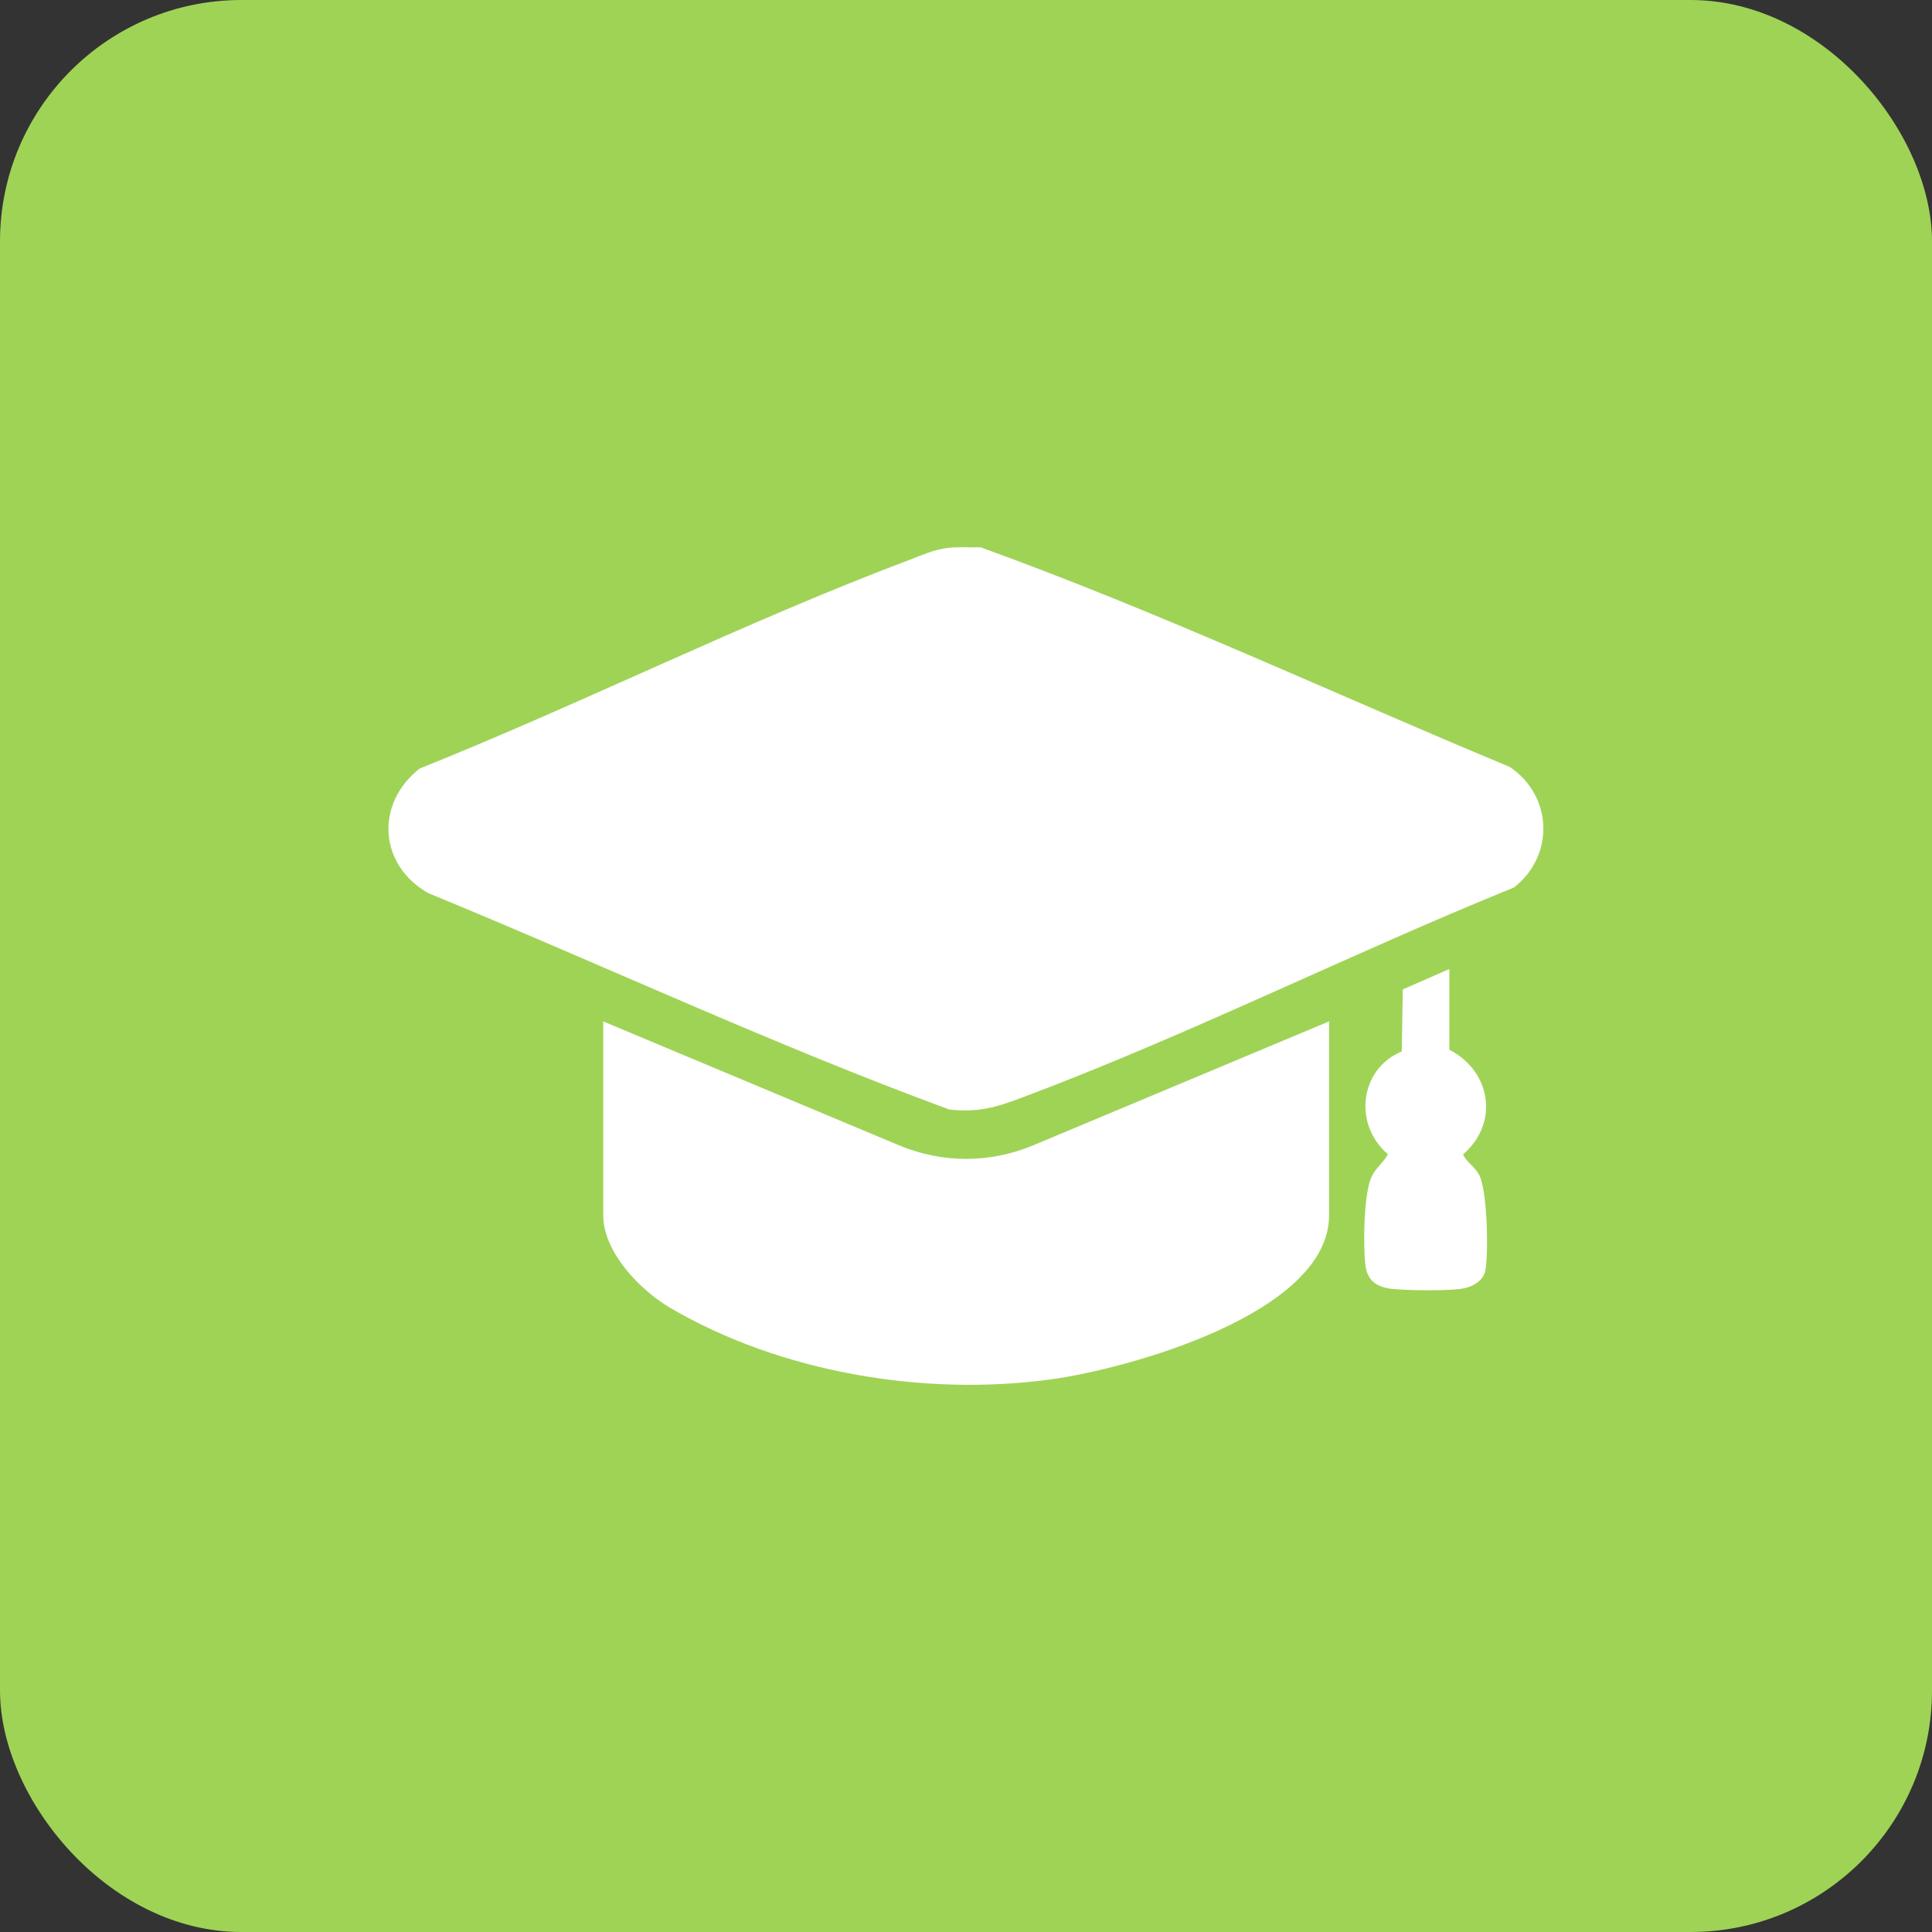
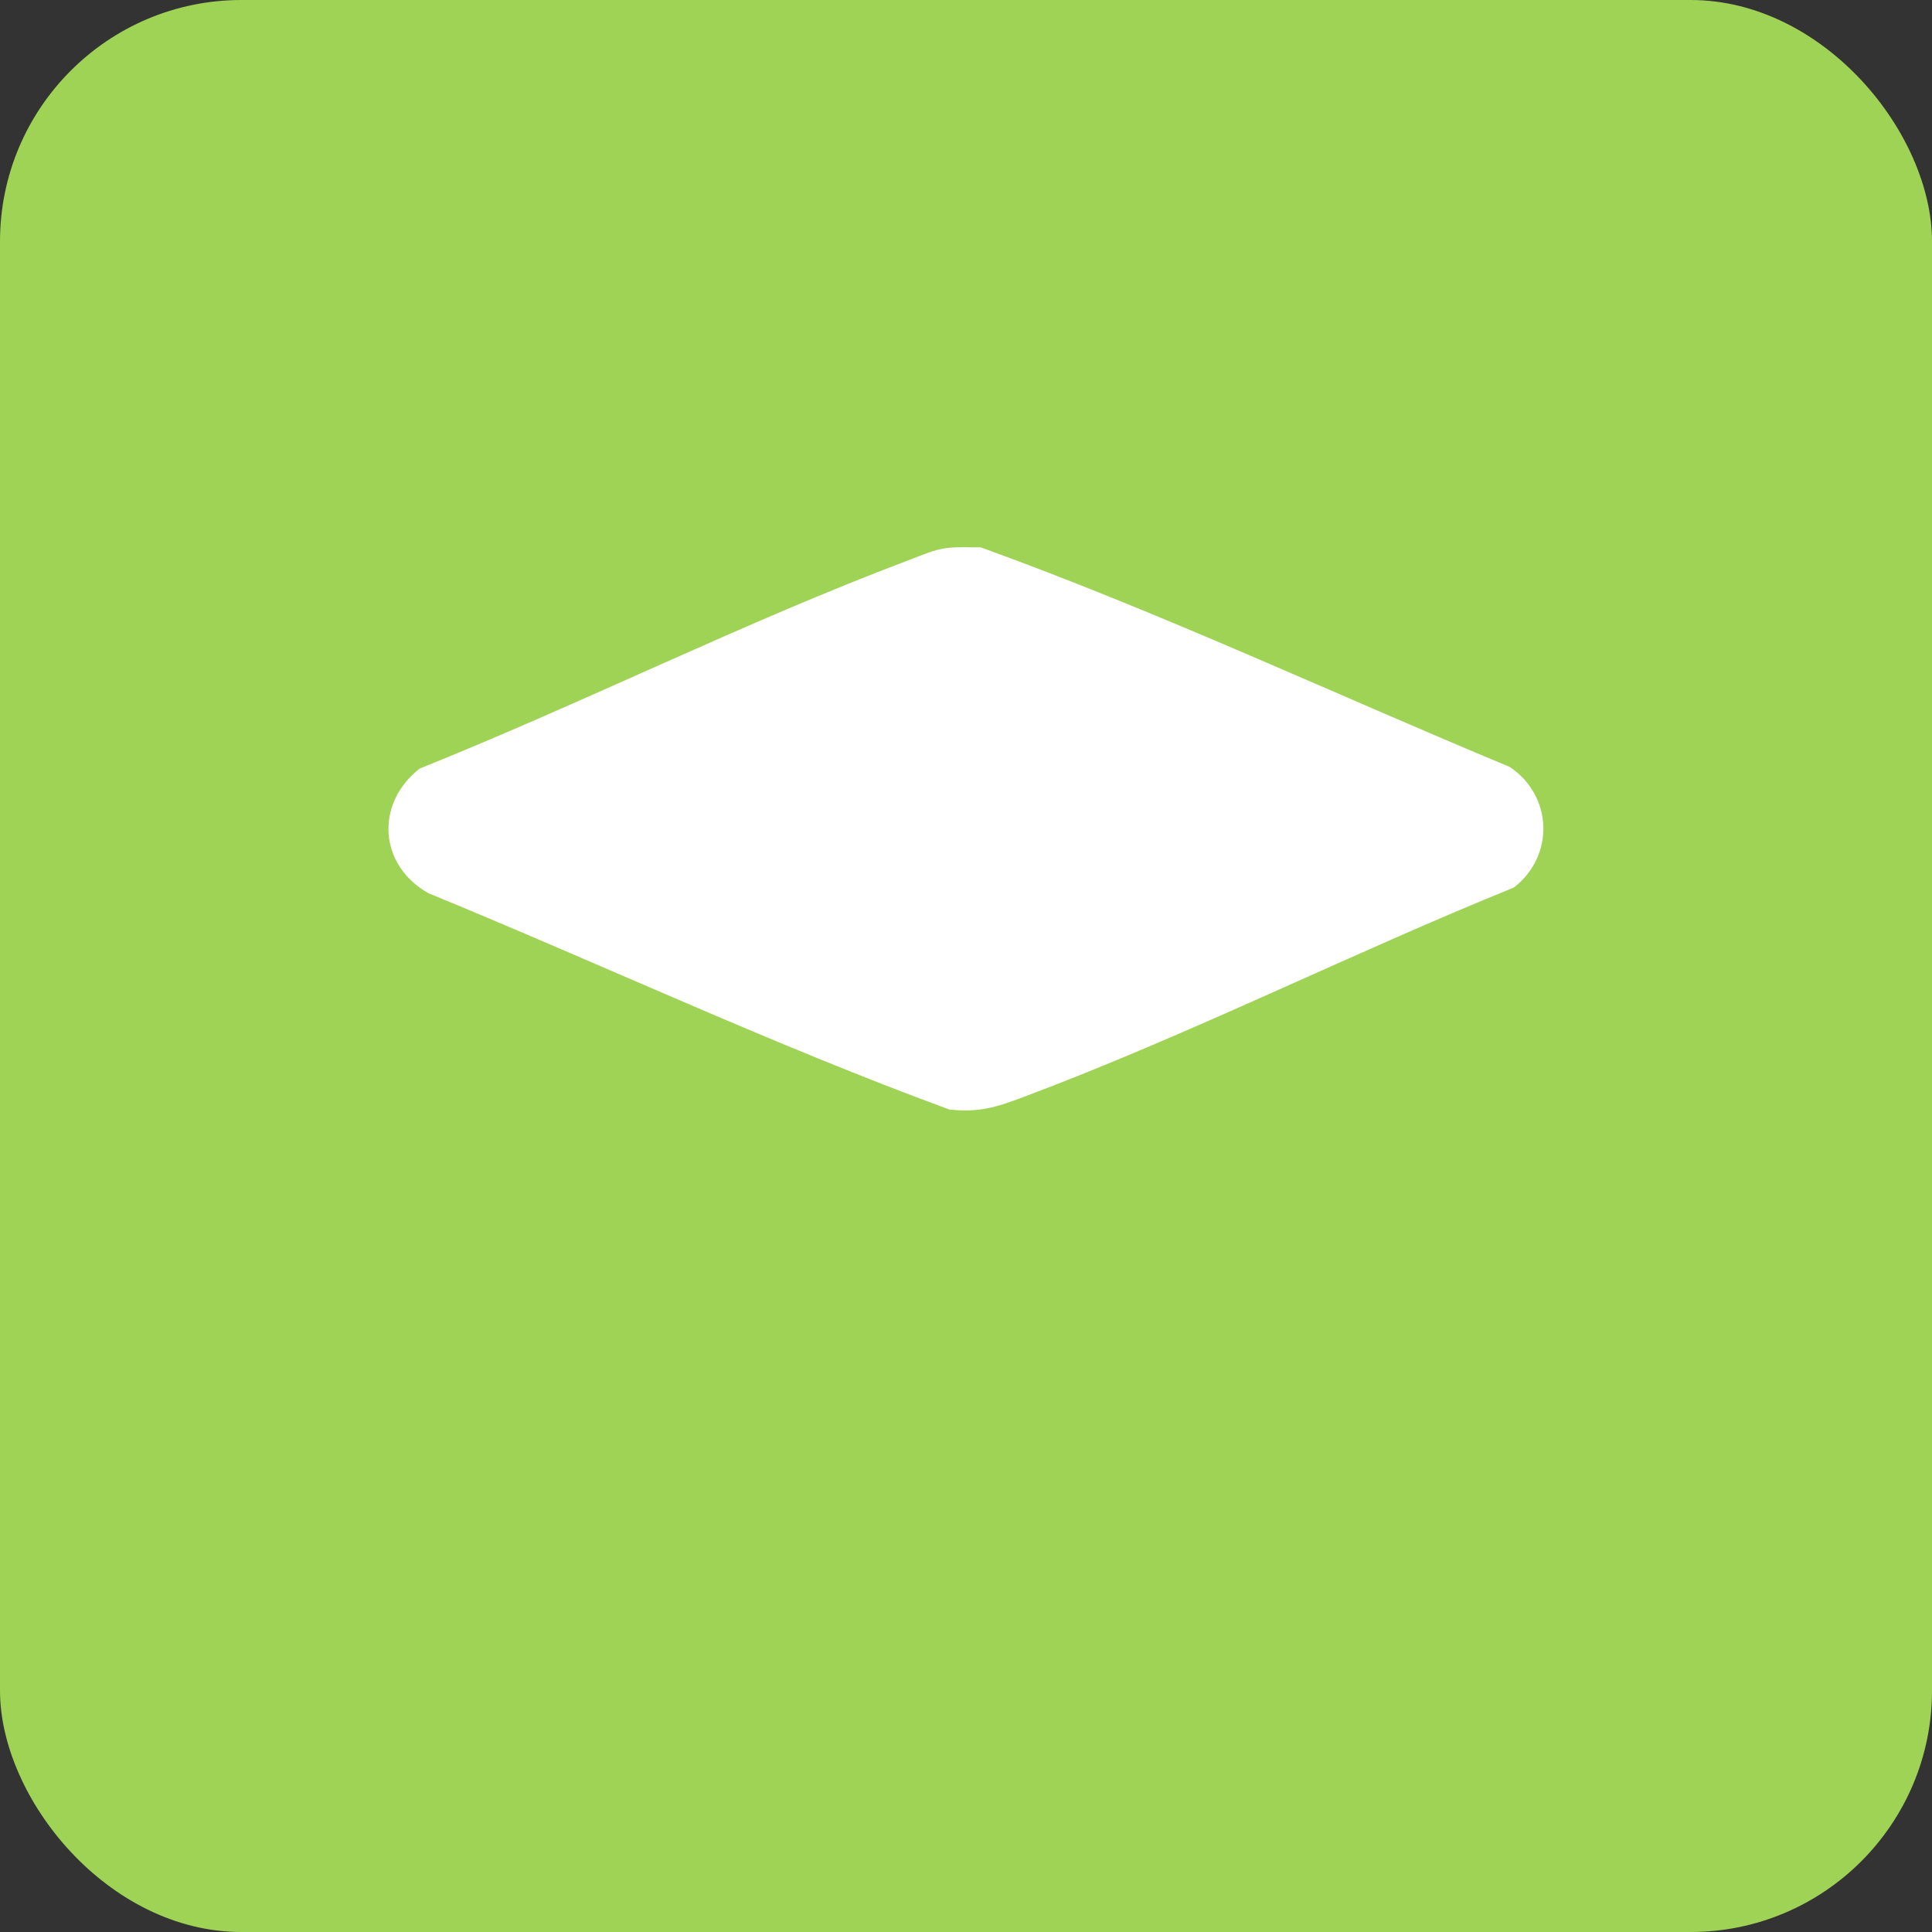
<svg xmlns="http://www.w3.org/2000/svg" viewBox="0 0 165.96 165.96" id="Layer_2">
  <rect x="0" y="0" width="165.96" height="165.96" fill="#333333" stroke="none" />
  <defs>
    <style>.cls-1{fill:#fff;}.cls-2{fill:#9fd356;}</style>
  </defs>
  <g id="Layer_1-2">
    <rect ry="20.74" rx="20.74" height="165.96" width="165.96" class="cls-2" />
    <path d="M81.39,47.07c.95-.11,1.91-.04,2.86-.05,15.39,5.56,30.31,12.57,45.44,18.86,3.7,2.49,3.87,7.63.35,10.36-14.03,5.69-28.04,12.72-42.19,18.02-2.28.86-3.77,1.32-6.3,1.05-15.13-5.56-29.81-12.45-44.74-18.58-4.29-2.41-4.6-7.71-.76-10.71,14.04-5.63,27.96-12.61,42.08-17.93,1.06-.4,2.12-.89,3.26-1.02Z" class="cls-1" />
-     <path d="M114.17,87.73v16.66c0,8.47-17.36,13.21-23.9,14.1-10.88,1.49-23.25-.59-32.74-6.17-2.54-1.5-5.71-4.76-5.71-7.92v-16.66l25.47,10.67c3.71,1.52,7.7,1.52,11.4,0l25.47-10.67Z" class="cls-1" />
-     <path d="M124.5,90.17c3.6,1.86,4.3,6.31,1.18,8.99.31.69.97,1.03,1.36,1.72.73,1.32.82,6.61.57,8.18-.17,1.05-1.26,1.56-2.23,1.67-1.36.15-4.27.13-5.66,0-1.33-.12-2.26-.62-2.43-2.05-.2-1.68-.16-6.19.55-7.64.37-.75,1.01-1.18,1.38-1.89-2.97-2.53-2.46-7.31,1.19-8.83l.09-5.33,4-1.75v6.92Z" class="cls-1" />
  </g>
</svg>